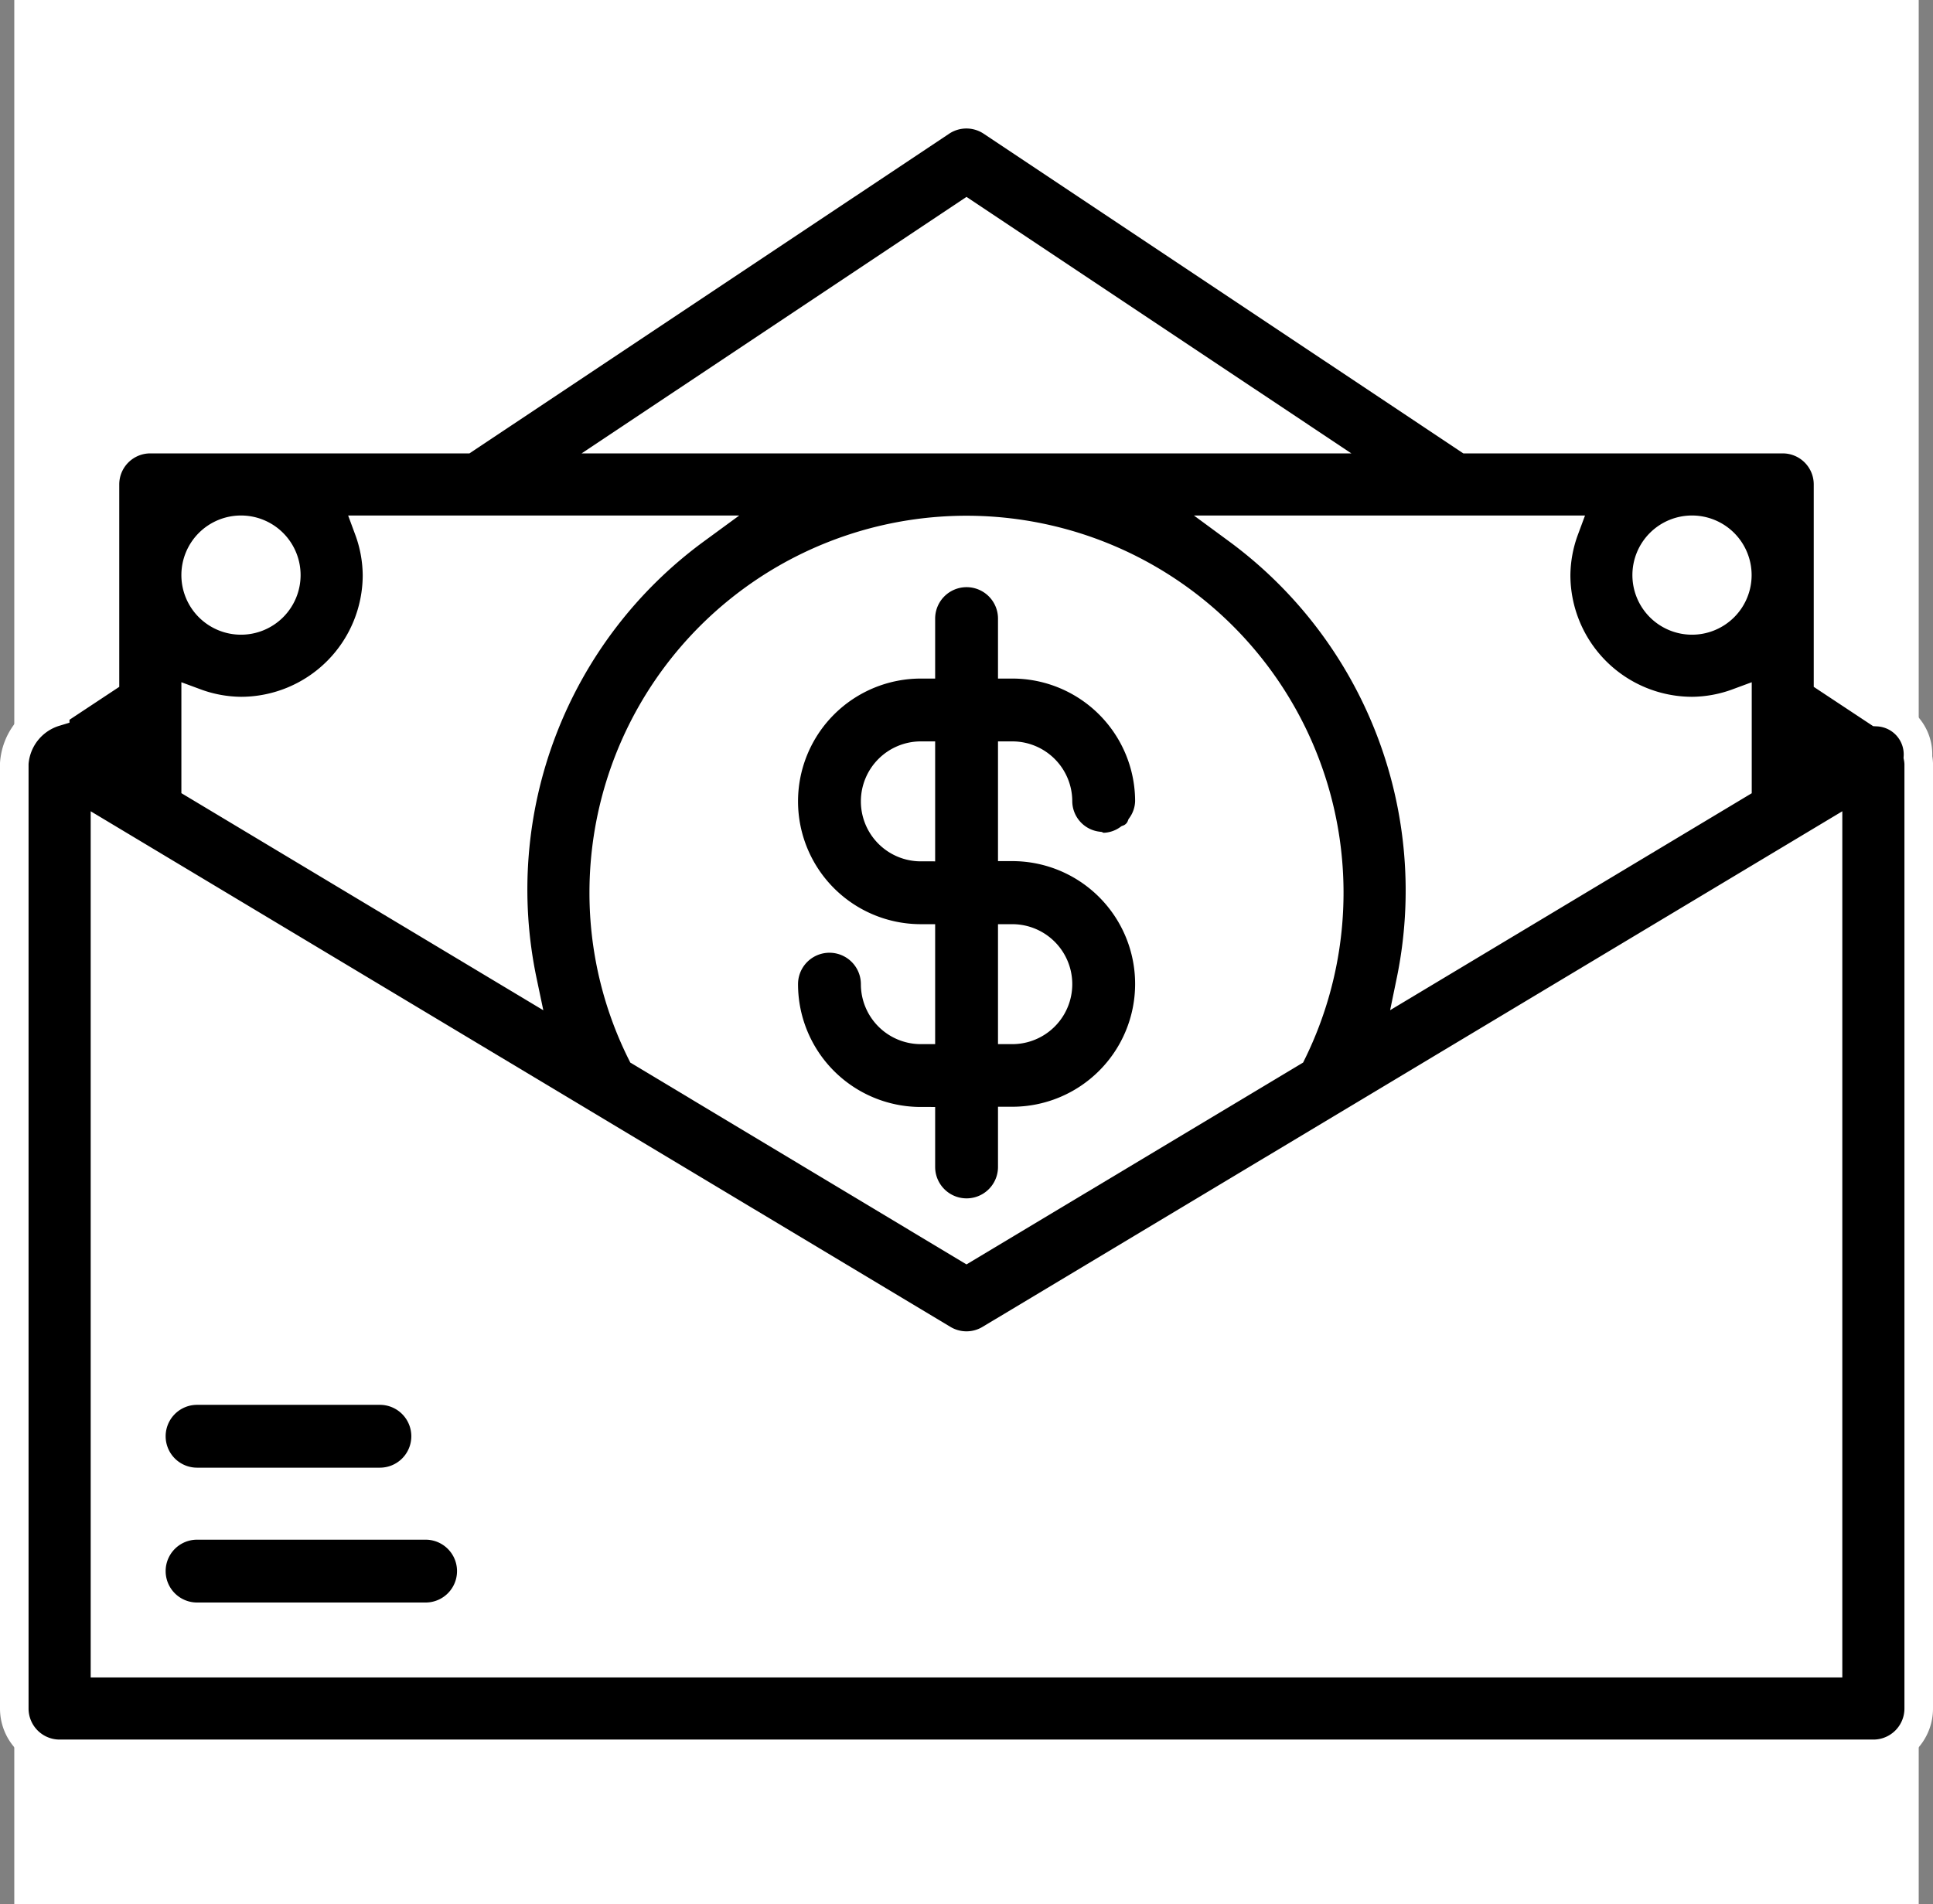
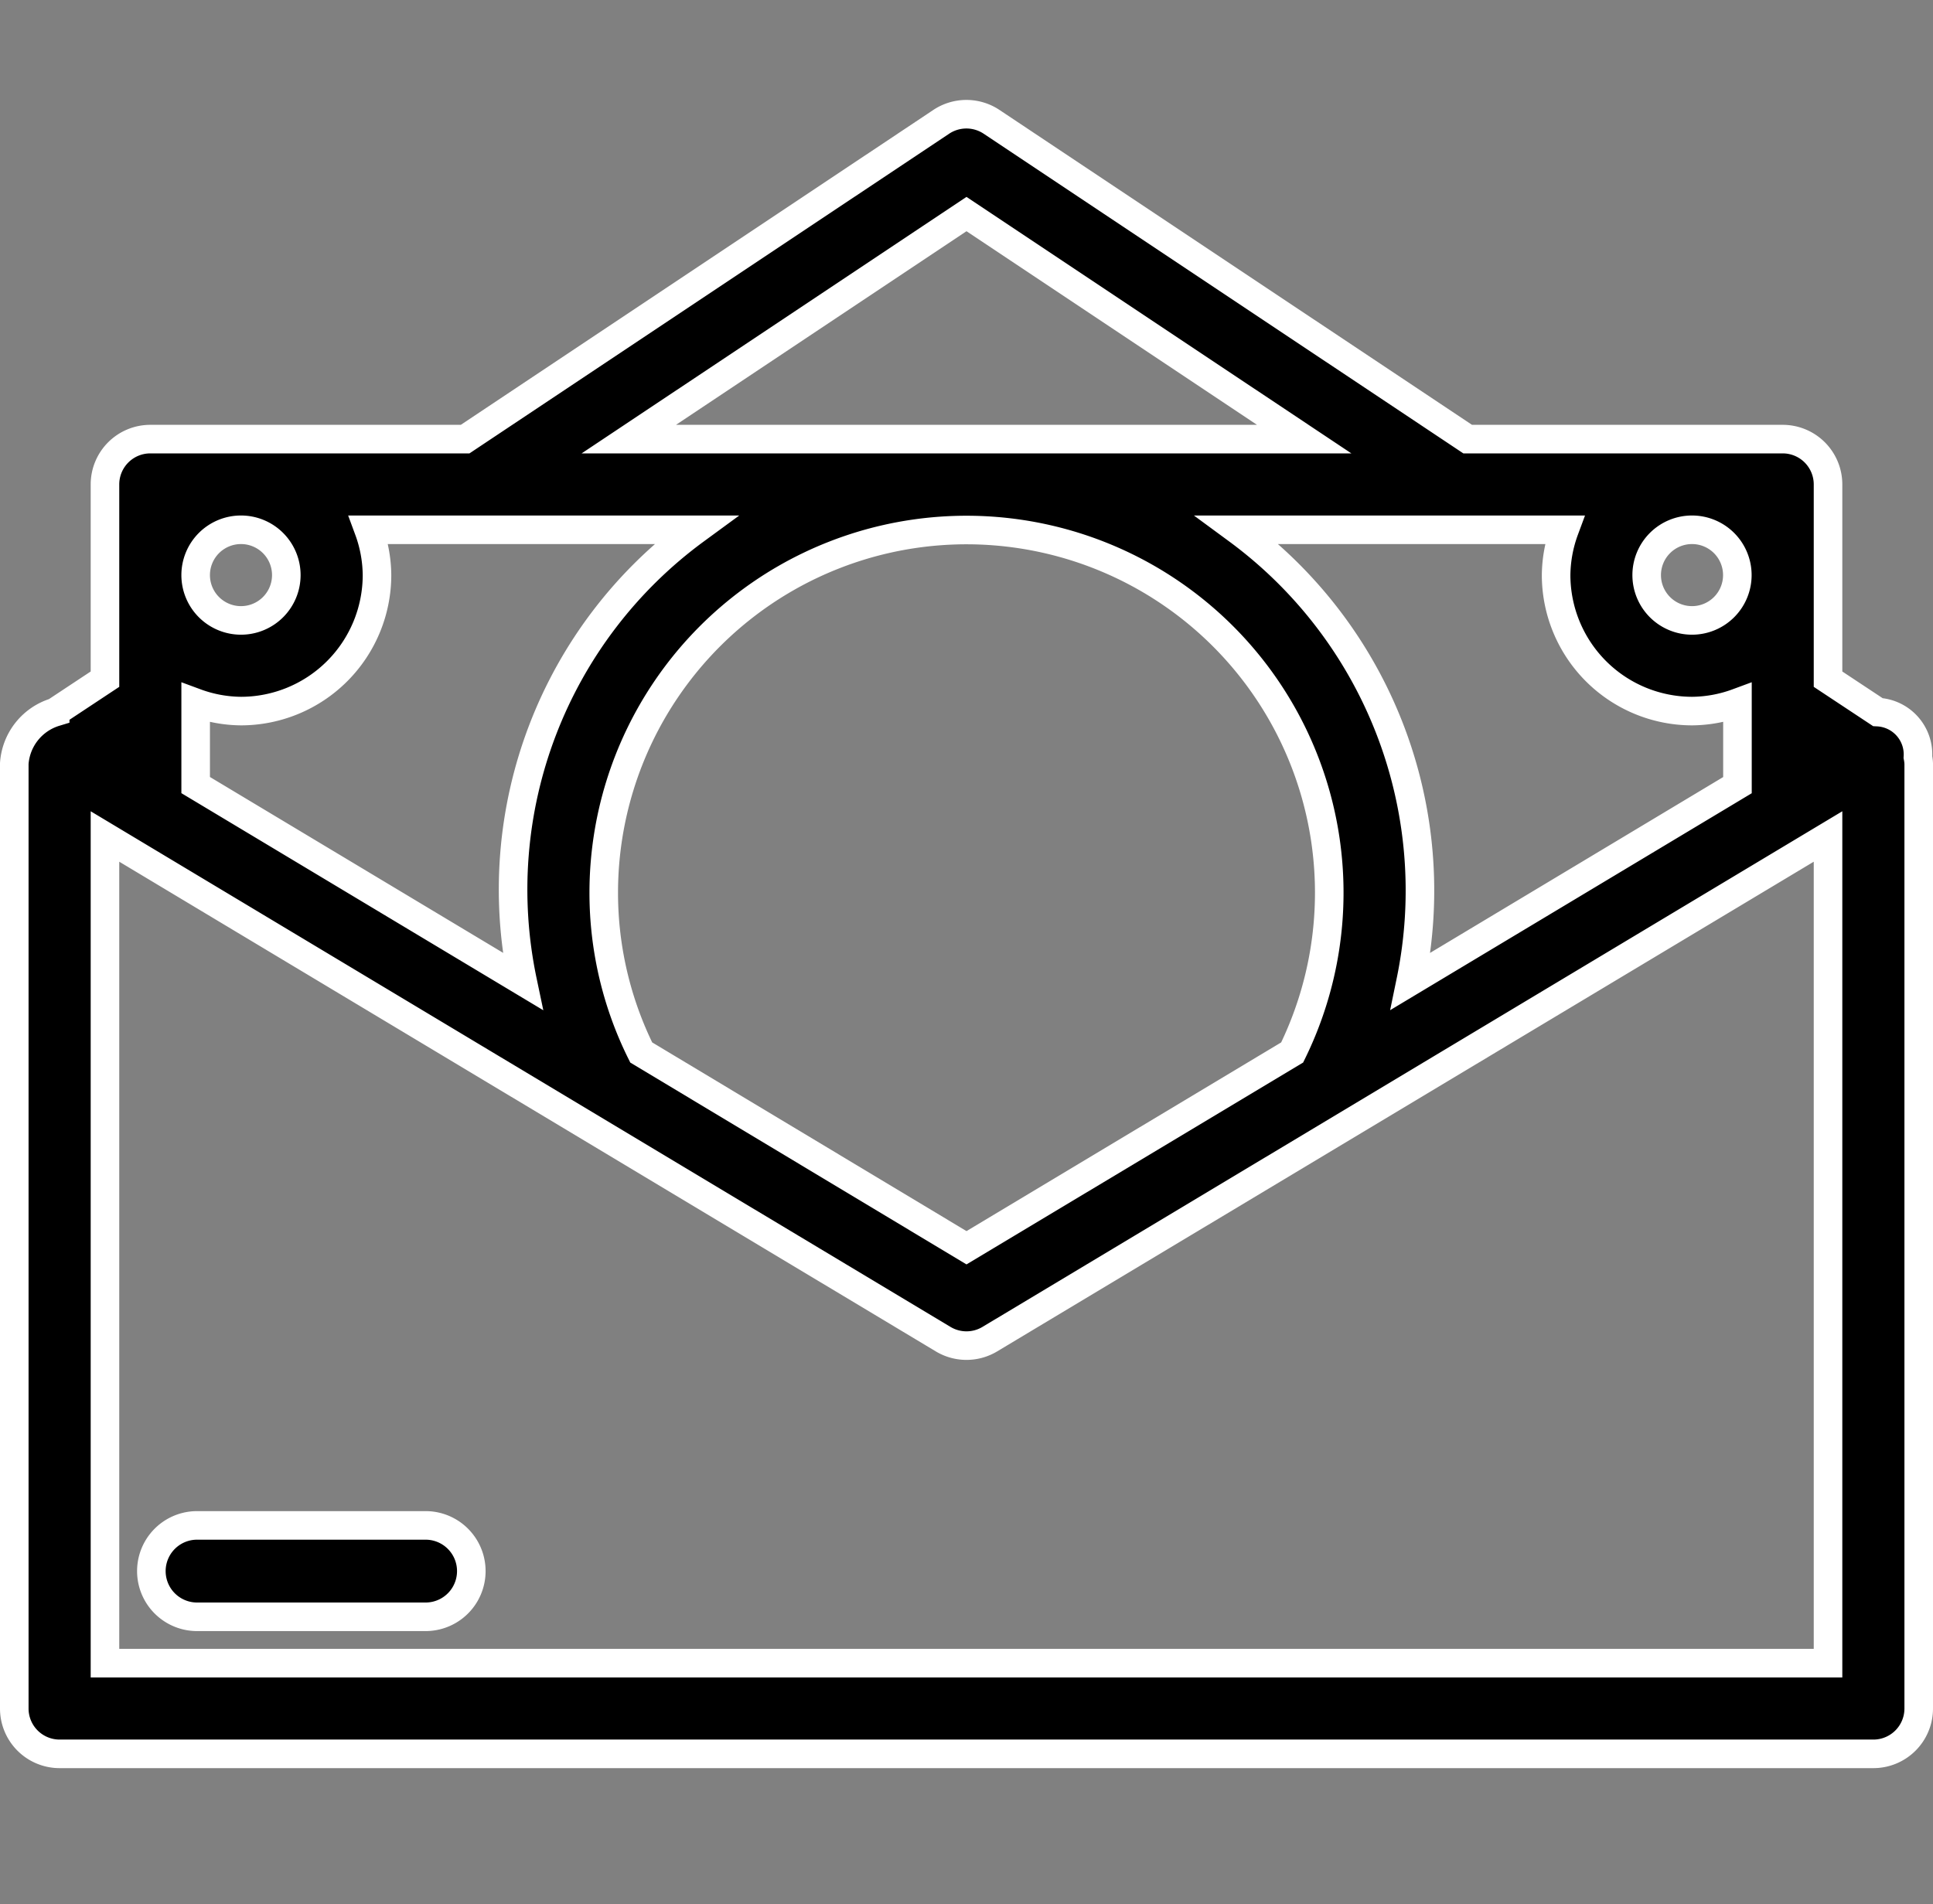
<svg xmlns="http://www.w3.org/2000/svg" width="50.75" height="50" viewBox="0 0 50.75 50">
  <rect x="0" y="0" width="50.75" height="50" fill="#808080" stroke="none" />
  <g id="No_Annual_Fee_Icon" data-name="No Annual Fee Icon" transform="translate(35.375 -626.541)">
-     <rect id="Rectangle_1160" data-name="Rectangle 1160" width="50" height="50" transform="translate(-35 626.541)" fill="#fff" />
    <g id="No_Annual_Fee_Icon-2" data-name="No Annual Fee Icon" transform="translate(-35 629.541)">
      <g id="noun_payday_fee_3027518" data-name="noun_payday fee_3027518" transform="translate(0 0)">
        <path id="Path_274" data-name="Path 274" d="M60.979,30.715a1.112,1.112,0,0,0-1.053-1.181l-1.307-.865V23.555a1.19,1.19,0,0,0-1.19-1.19H49.158l-12.5-8.332a1.192,1.192,0,0,0-1.321,0l-12.5,8.332H14.571a1.19,1.19,0,0,0-1.19,1.19v5.114l-1.307.865A1.52,1.52,0,0,0,11,30.884V55.7a1.19,1.19,0,0,0,1.19,1.19H59.81A1.19,1.19,0,0,0,61,55.7V30.884A1.169,1.169,0,0,0,60.979,30.715ZM15.762,29.288a3.531,3.531,0,0,0,1.19.219,3.575,3.575,0,0,0,3.571-3.571,3.528,3.528,0,0,0-.219-1.19h8.583A11.709,11.709,0,0,0,24.346,36.6l-8.584-5.15Zm1.19-4.542a1.19,1.19,0,1,1-1.19,1.19A1.19,1.19,0,0,1,16.952,24.746ZM27.46,38.472a9.418,9.418,0,0,1-.984-4.2,9.524,9.524,0,1,1,18.074,4.2L36,43.6ZM43.113,24.746H51.7a3.528,3.528,0,0,0-.22,1.19,3.575,3.575,0,0,0,3.571,3.571,3.528,3.528,0,0,0,1.19-.219v2.164L47.662,36.6A11.762,11.762,0,0,0,43.113,24.746Zm13.125,1.19a1.19,1.19,0,1,1-1.19-1.19,1.19,1.19,0,0,1,1.19,1.19ZM36,16.455l8.866,5.91H27.134ZM13.381,54.508V32.8L35.387,46a1.19,1.19,0,0,0,1.225,0L58.619,32.8V54.508Z" transform="translate(-11 -13.834)" stroke="#fff" stroke-width="0.75" />
-         <path id="Path_275" data-name="Path 275" d="M34,39.594v-1.2a3.6,3.6,0,0,0,0-7.2h0V28.8A1.2,1.2,0,0,1,35.2,30a1.186,1.186,0,0,0,1.044,1.168.353.353,0,0,0,.156.032,1.166,1.166,0,0,0,.647-.216.578.578,0,0,0,.337-.337A1.166,1.166,0,0,0,37.6,30,3.6,3.6,0,0,0,34,26.4V25.2a1.2,1.2,0,0,0-2.4,0v1.2a3.6,3.6,0,0,0,0,7.2h0V36a1.2,1.2,0,0,1-1.2-1.2,1.2,1.2,0,1,0-2.4,0,3.6,3.6,0,0,0,3.6,3.6v1.2a1.2,1.2,0,0,0,2.4,0ZM30.4,30a1.2,1.2,0,0,1,1.2-1.2v2.4A1.2,1.2,0,0,1,30.4,30ZM34,33.6A1.2,1.2,0,0,1,34,36Z" transform="translate(-7.798 -11.956)" stroke="#fff" stroke-width="0.75" />
-         <path id="Path_276" data-name="Path 276" d="M15.2,44.4H20A1.2,1.2,0,1,0,20,42H15.2a1.2,1.2,0,1,0,0,2.4Z" transform="translate(-10.401 -8.484)" stroke="#fff" stroke-width="0.75" />
        <path id="Path_277" data-name="Path 277" d="M21.2,45h-6a1.2,1.2,0,1,0,0,2.4h6a1.2,1.2,0,1,0,0-2.4Z" transform="translate(-10.401 -7.943)" stroke="#fff" stroke-width="0.75" />
      </g>
    </g>
  </g>
</svg>